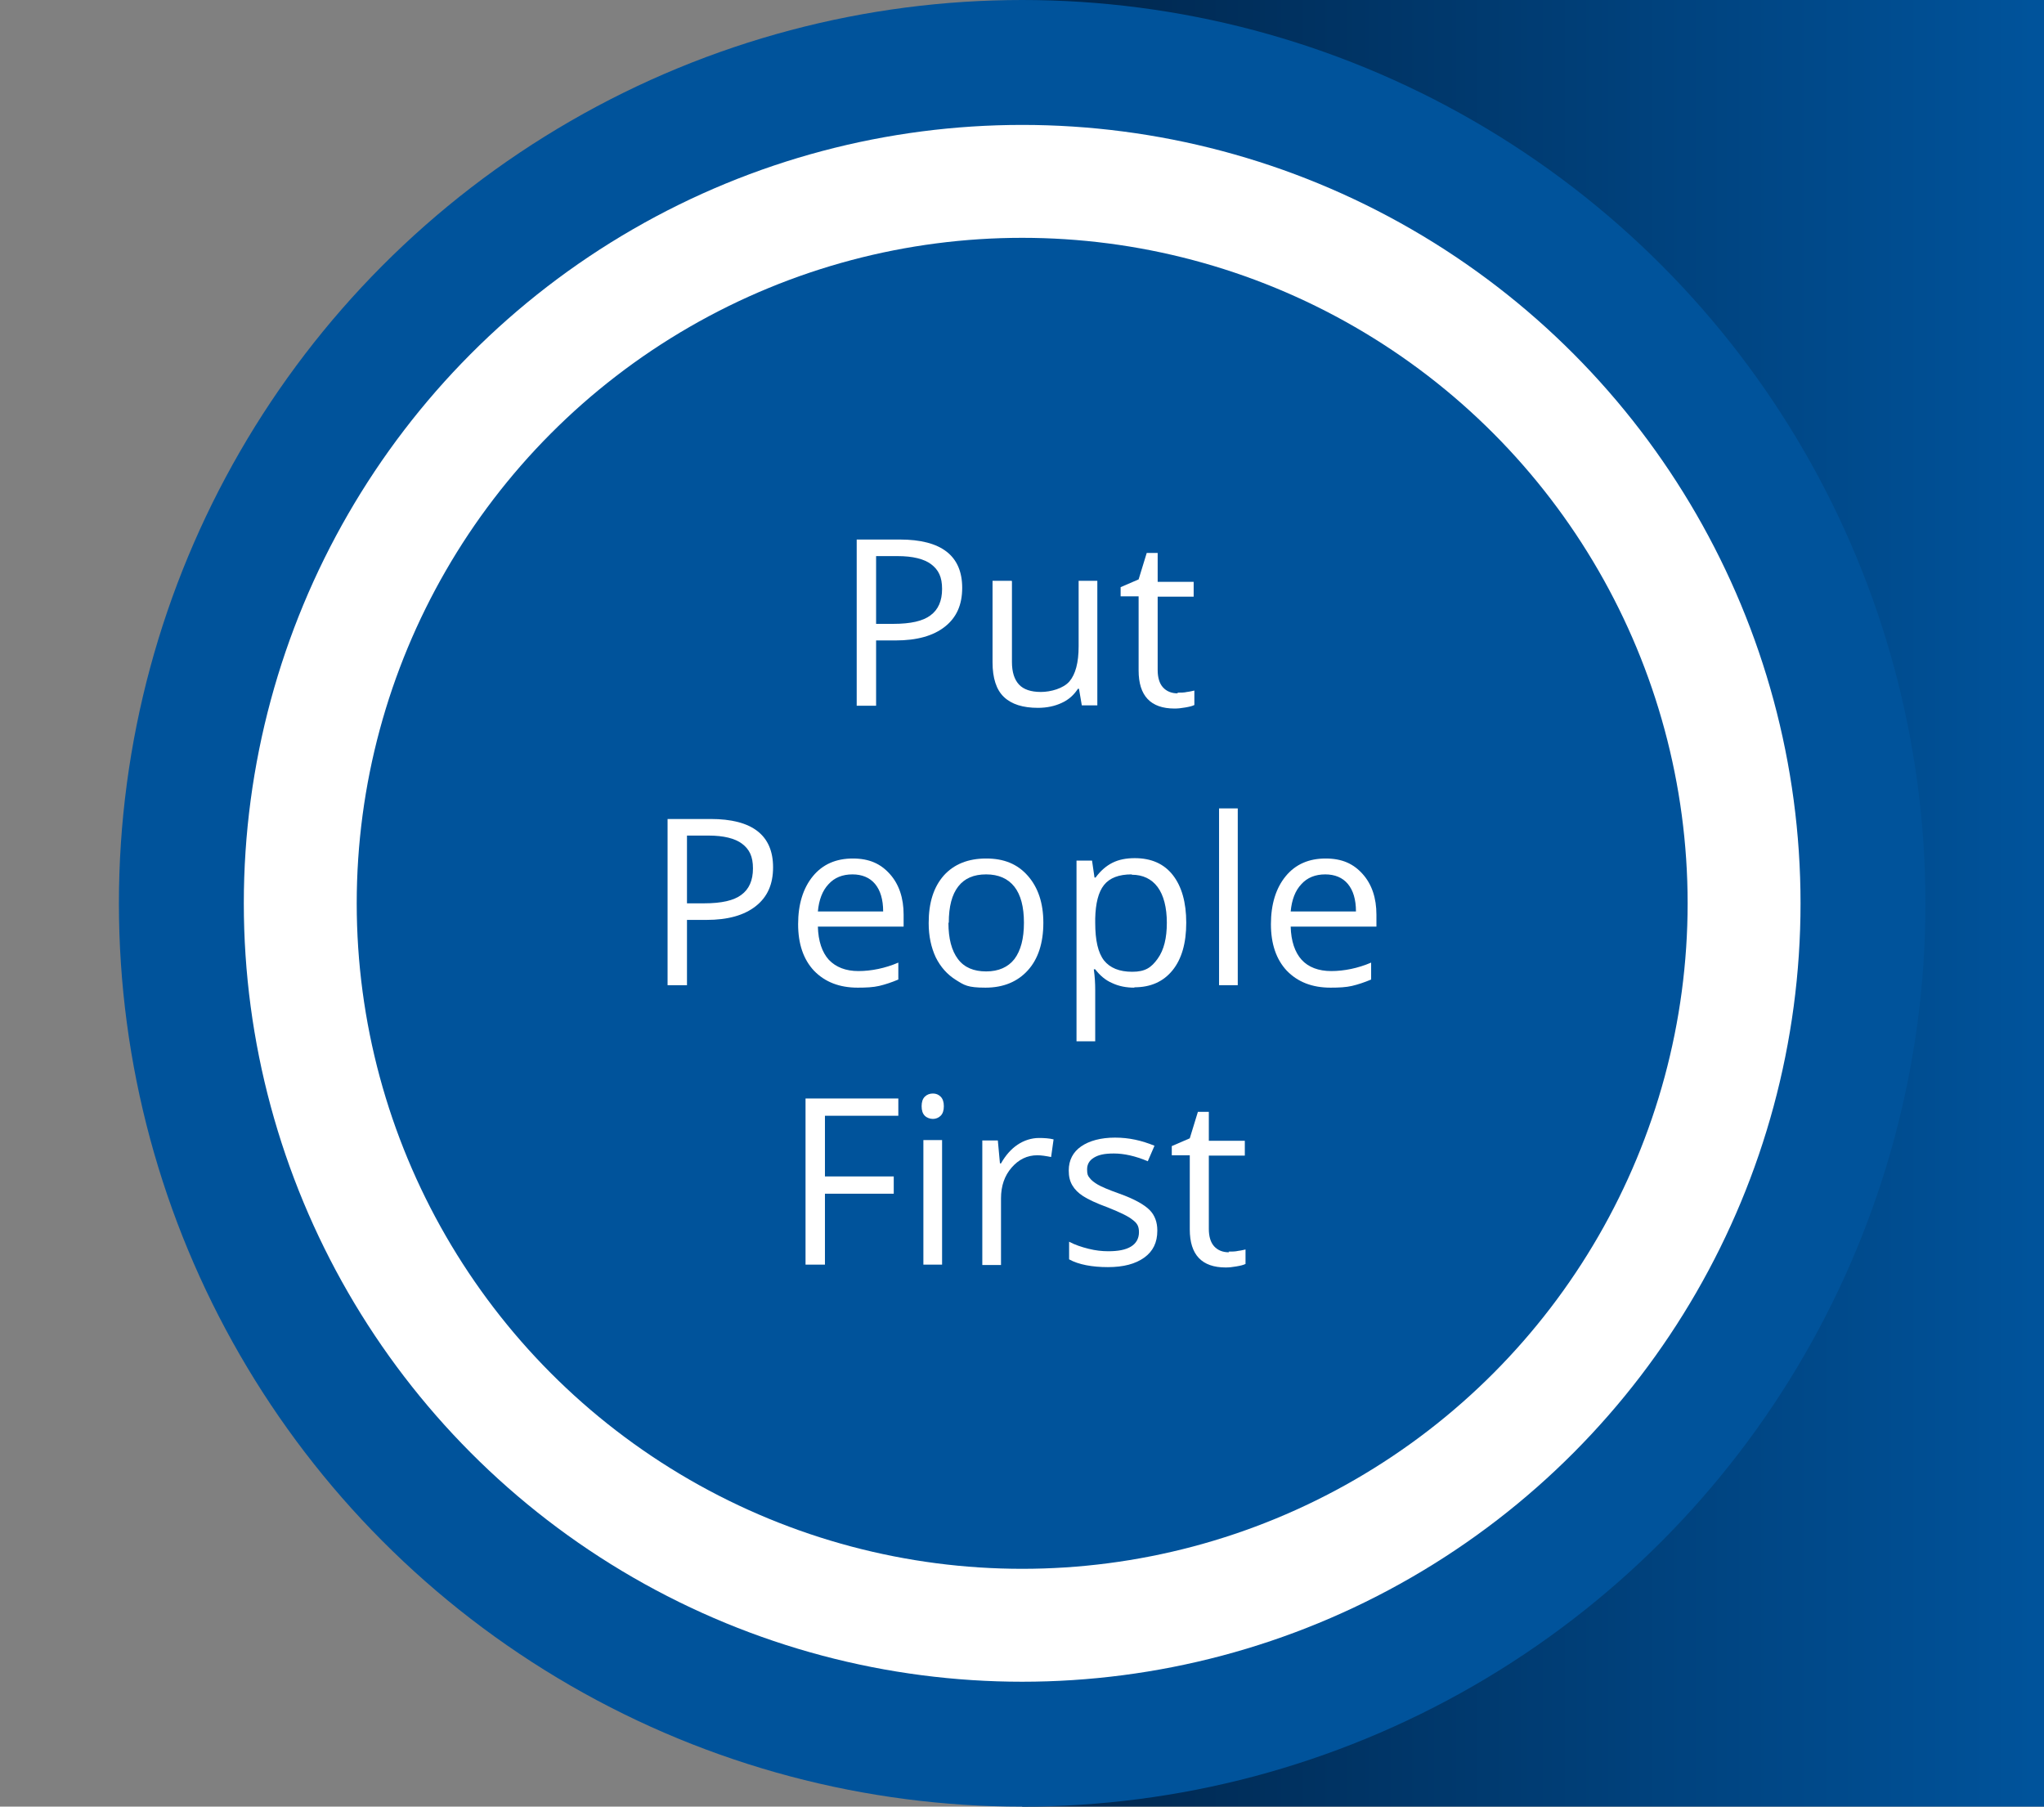
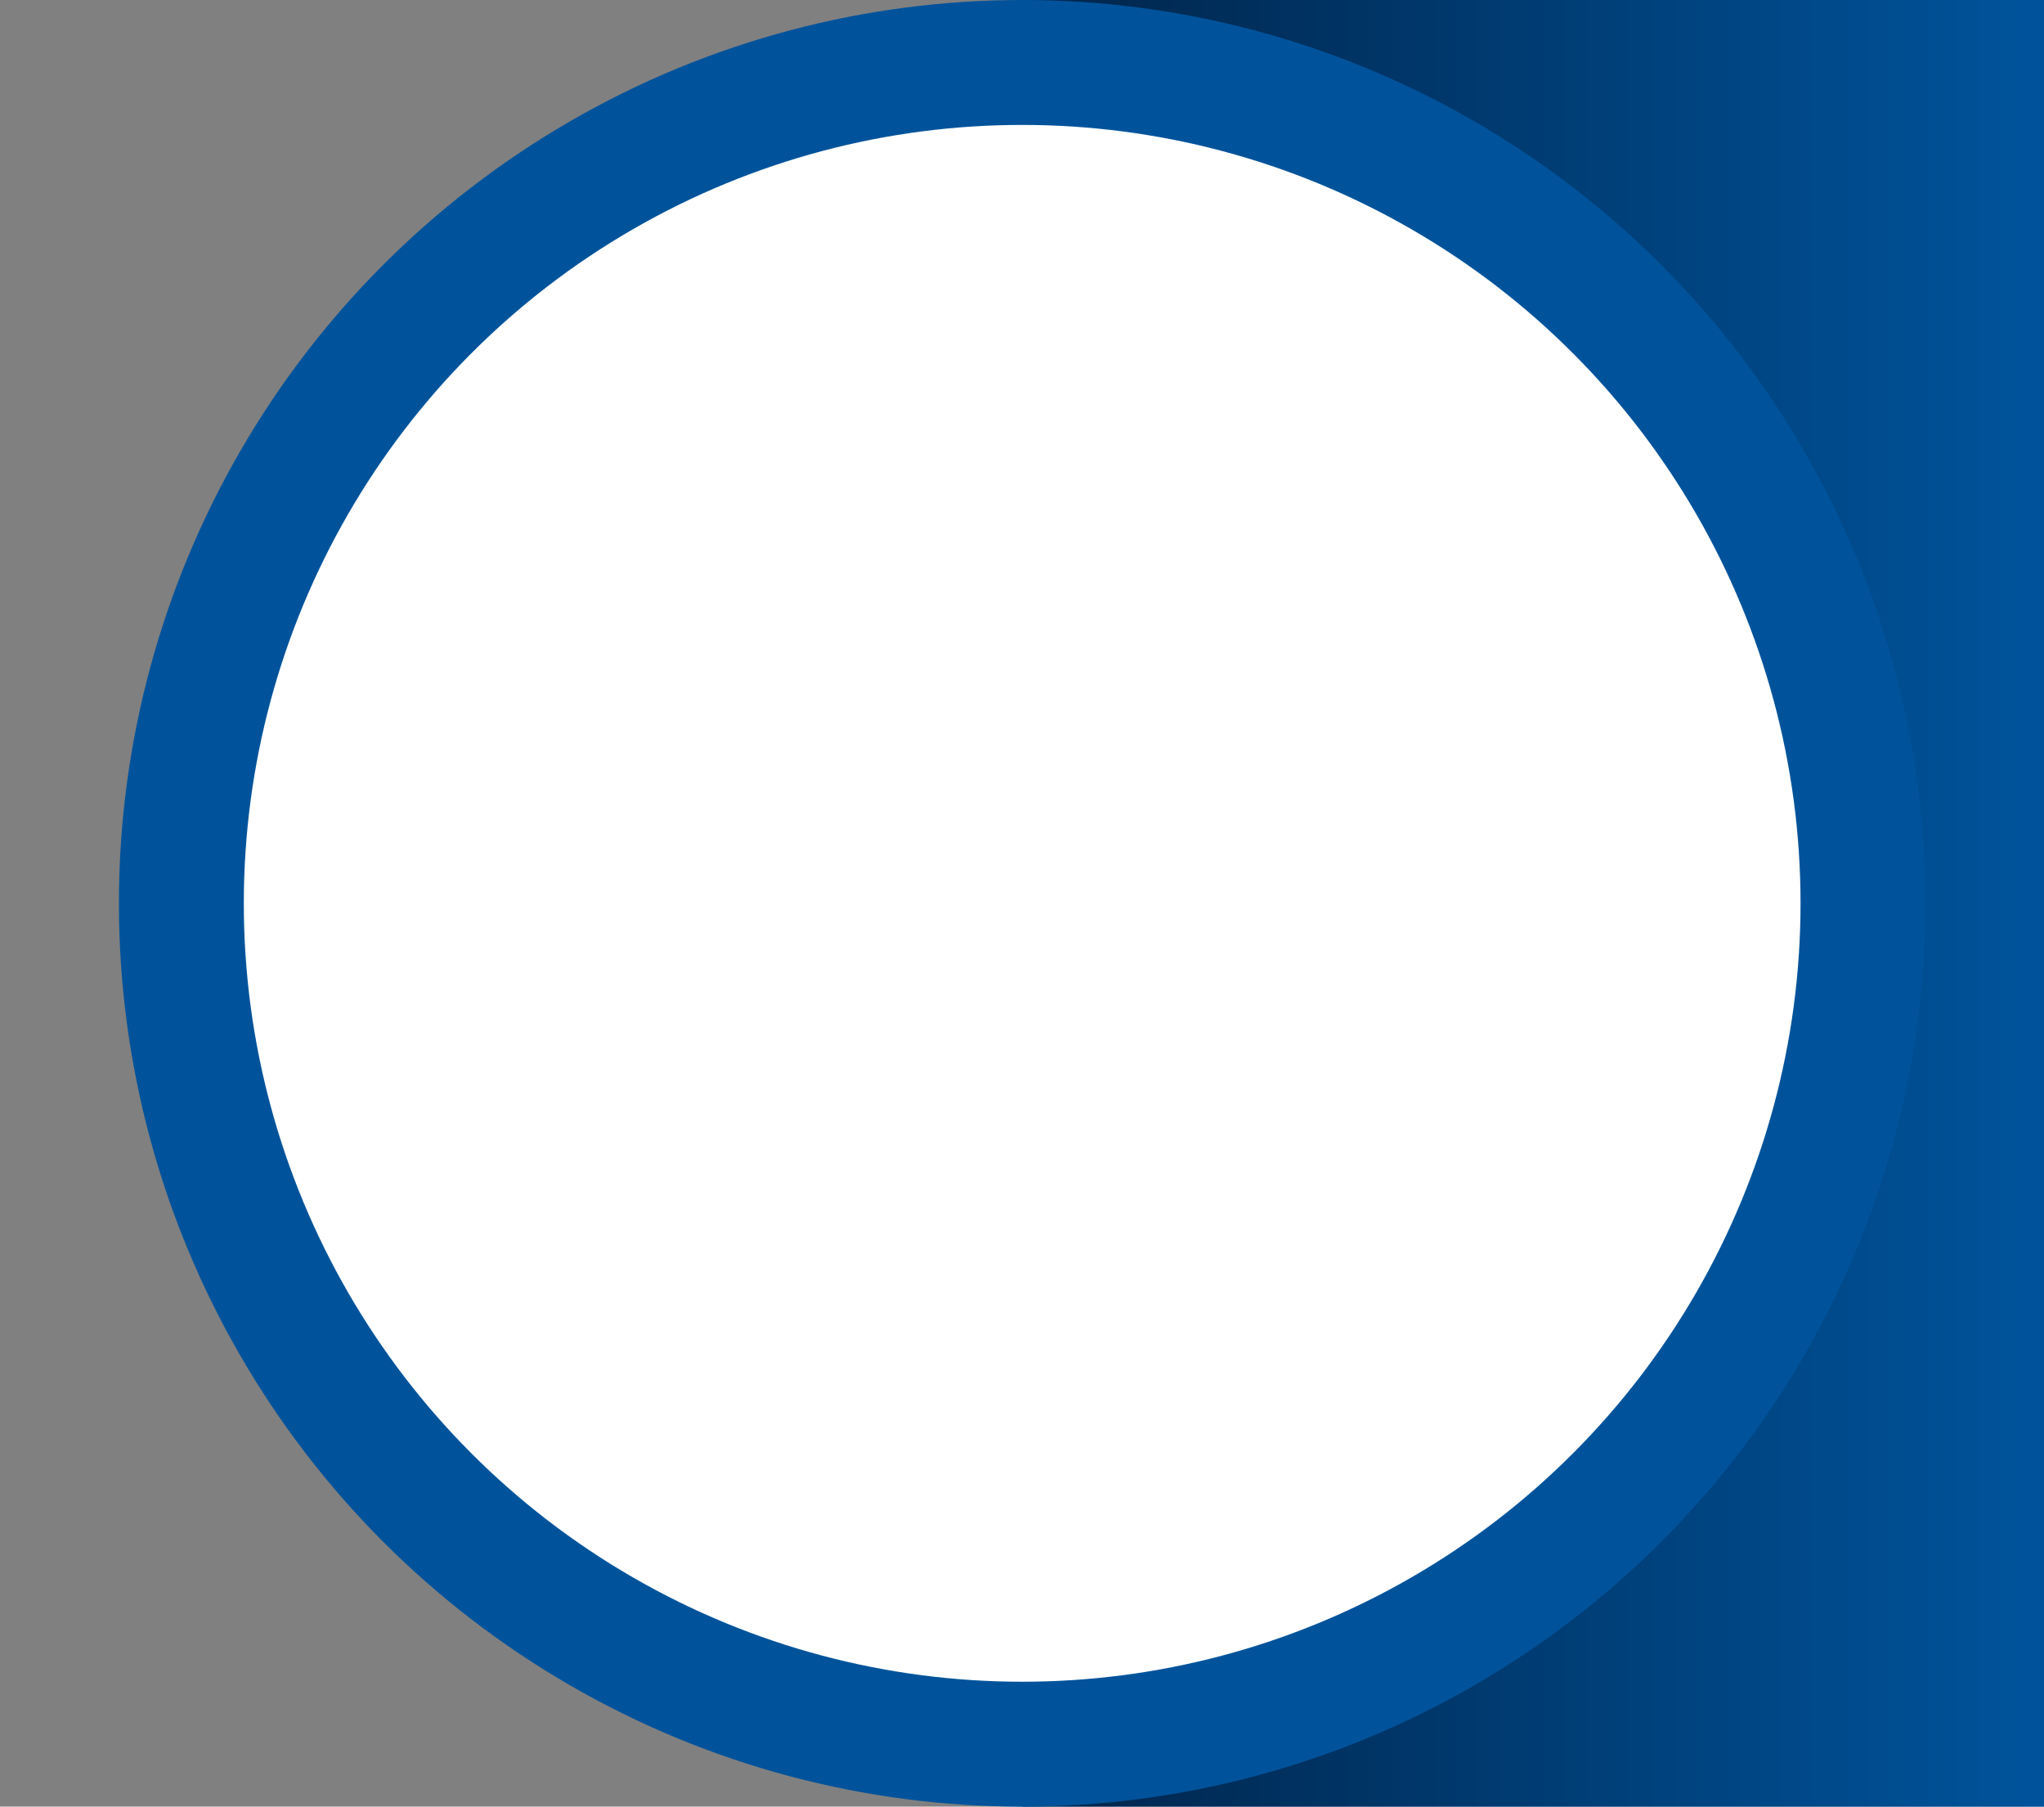
<svg xmlns="http://www.w3.org/2000/svg" id="Layer_1_copy" version="1.1" viewBox="0 0 579.3 512">
  <rect x="0" y="0" width="579.3" height="512" fill="#808080" stroke="none" />
  <defs>
    <style>
      .st0 {
        fill: #00539b;
      }

      .st1 {
        fill: url(#linear-gradient);
      }

      .st2 {
        fill: #fff;
      }
    </style>
    <linearGradient id="linear-gradient" x1="576.2" y1="256" x2="310.7" y2="256" gradientUnits="userSpaceOnUse">
      <stop offset="0" stop-color="#00539b" />
      <stop offset="1" stop-color="#002850" />
    </linearGradient>
  </defs>
  <rect class="st1" x="289.7" width="289.7" height="512" />
  <g>
    <circle class="st0" cx="289.7" cy="256" r="256" />
    <circle class="st2" cx="289.7" cy="256" r="220.6" />
-     <circle class="st0" cx="289.7" cy="256" r="188.6" />
  </g>
  <g>
    <path class="st2" d="M272.7,166.6c0,4.8-1.6,8.4-4.9,11-3.3,2.6-7.9,3.9-14,3.9h-5.5v18.5h-5.5v-47.1h12.2c11.8,0,17.7,4.6,17.7,13.7ZM248.3,176.8h4.9c4.9,0,8.4-.8,10.5-2.4,2.2-1.6,3.3-4.1,3.3-7.5s-1-5.4-3.1-7c-2-1.5-5.2-2.3-9.5-2.3h-6.1v19.1Z" />
    <path class="st2" d="M286.8,164.7v22.9c0,2.9.7,5,2,6.4s3.4,2.1,6.2,2.1,6.4-1,8.1-3c1.7-2,2.6-5.3,2.6-9.9v-18.6h5.3v35.3h-4.4l-.8-4.7h-.3c-1.1,1.7-2.6,3.1-4.6,4-1.9.9-4.2,1.4-6.7,1.4-4.3,0-7.5-1-9.7-3.1-2.1-2-3.2-5.3-3.2-9.8v-23.1h5.4Z" />
    <path class="st2" d="M333.7,196.3c.9,0,1.9,0,2.7-.2.9-.1,1.6-.3,2.1-.4v4.1c-.6.3-1.4.5-2.6.7-1.1.2-2.1.3-3,.3-6.8,0-10.2-3.6-10.2-10.8v-21h-5.1v-2.6l5.1-2.2,2.3-7.5h3.1v8.2h10.2v4.2h-10.2v20.8c0,2.1.5,3.8,1.5,4.9,1,1.1,2.4,1.7,4.2,1.7Z" />
    <path class="st2" d="M219.1,245.8c0,4.8-1.6,8.4-4.9,11-3.3,2.6-7.9,3.9-14,3.9h-5.5v18.5h-5.5v-47.1h12.2c11.8,0,17.7,4.6,17.7,13.7ZM194.7,256h4.9c4.9,0,8.4-.8,10.5-2.4,2.2-1.6,3.3-4.1,3.3-7.5s-1-5.4-3.1-7c-2-1.5-5.2-2.3-9.5-2.3h-6.1v19.1Z" />
    <path class="st2" d="M243.1,279.9c-5.2,0-9.3-1.6-12.4-4.8-3-3.2-4.5-7.6-4.5-13.2s1.4-10.2,4.2-13.6,6.6-5,11.3-5,7.9,1.5,10.5,4.4c2.6,2.9,3.9,6.8,3.9,11.5v3.4h-24.3c.1,4.1,1.2,7.3,3.1,9.4,2,2.1,4.8,3.2,8.4,3.2s7.6-.8,11.3-2.4v4.8c-1.9.8-3.7,1.4-5.4,1.8-1.7.4-3.7.5-6.1.5ZM241.6,247.8c-2.8,0-5.1.9-6.8,2.8-1.7,1.8-2.7,4.4-3,7.7h18.5c0-3.4-.8-6-2.3-7.8-1.5-1.8-3.7-2.7-6.4-2.7Z" />
    <path class="st2" d="M295.7,261.5c0,5.8-1.5,10.3-4.4,13.5-2.9,3.2-6.9,4.9-12,4.9s-6-.7-8.4-2.2-4.3-3.6-5.7-6.4c-1.3-2.8-2-6-2-9.7,0-5.8,1.4-10.2,4.3-13.5,2.9-3.2,6.9-4.8,12-4.8s8.9,1.6,11.8,4.9c2.9,3.3,4.4,7.7,4.4,13.3ZM268.8,261.5c0,4.5.9,7.9,2.7,10.3s4.5,3.5,8,3.5,6.2-1.2,8-3.5c1.8-2.4,2.7-5.8,2.7-10.3s-.9-7.9-2.7-10.2c-1.8-2.3-4.5-3.5-8-3.5s-6.1,1.1-7.9,3.4c-1.8,2.3-2.7,5.7-2.7,10.3Z" />
    <path class="st2" d="M321.5,279.9c-2.3,0-4.4-.4-6.3-1.3-1.9-.8-3.5-2.2-4.8-3.9h-.4c.3,2.1.4,4,.4,5.9v14.5h-5.3v-51.2h4.4l.7,4.8h.3c1.4-1.9,3-3.3,4.8-4.2,1.8-.9,3.9-1.3,6.3-1.3,4.7,0,8.3,1.6,10.8,4.8,2.5,3.2,3.8,7.7,3.8,13.5s-1.3,10.3-3.9,13.5c-2.6,3.2-6.2,4.8-10.8,4.8ZM320.7,247.8c-3.6,0-6.2,1-7.8,3s-2.4,5.2-2.5,9.5v1.2c0,5,.8,8.5,2.5,10.7,1.7,2.1,4.3,3.2,8,3.2s5.4-1.2,7.2-3.7,2.6-5.9,2.6-10.2-.9-7.8-2.6-10.1-4.2-3.5-7.3-3.5Z" />
    <path class="st2" d="M350.8,279.2h-5.3v-50.1h5.3v50.1Z" />
    <path class="st2" d="M377.1,279.9c-5.2,0-9.3-1.6-12.4-4.8-3-3.2-4.5-7.6-4.5-13.2s1.4-10.2,4.2-13.6c2.8-3.4,6.6-5,11.3-5s7.9,1.5,10.5,4.4c2.6,2.9,3.9,6.8,3.9,11.5v3.4h-24.3c.1,4.1,1.2,7.3,3.1,9.4s4.8,3.2,8.4,3.2,7.6-.8,11.3-2.4v4.8c-1.9.8-3.7,1.4-5.4,1.8s-3.7.5-6.1.5ZM375.6,247.8c-2.8,0-5.1.9-6.8,2.8-1.7,1.8-2.7,4.4-3,7.7h18.5c0-3.4-.8-6-2.3-7.8-1.5-1.8-3.7-2.7-6.4-2.7Z" />
    <path class="st2" d="M233.8,358.4h-5.5v-47.1h26.3v4.9h-20.8v17.2h19.5v4.9h-19.5v20.1Z" />
    <path class="st2" d="M261.2,313.5c0-1.2.3-2.1.9-2.7.6-.6,1.4-.9,2.3-.9s1.6.3,2.2.9c.6.6.9,1.5.9,2.7s-.3,2.1-.9,2.7c-.6.6-1.4.9-2.2.9s-1.7-.3-2.3-.9c-.6-.6-.9-1.5-.9-2.7ZM267,358.4h-5.3v-35.3h5.3v35.3Z" />
    <path class="st2" d="M294.4,322.5c1.6,0,3,.1,4.2.4l-.7,5c-1.5-.3-2.8-.5-3.9-.5-2.9,0-5.3,1.2-7.3,3.5s-3,5.2-3,8.7v18.9h-5.3v-35.3h4.4l.6,6.5h.3c1.3-2.3,2.9-4.1,4.7-5.3,1.8-1.2,3.9-1.9,6.1-1.9Z" />
    <path class="st2" d="M328,348.8c0,3.3-1.2,5.8-3.7,7.6s-5.9,2.7-10.3,2.7-8.3-.7-11-2.2v-5c1.7.9,3.5,1.5,5.5,2s3.8.7,5.6.7c2.8,0,4.9-.4,6.4-1.3s2.3-2.3,2.3-4.1-.6-2.6-1.8-3.5c-1.2-1-3.5-2.1-7-3.5-3.3-1.2-5.6-2.3-7-3.2-1.4-.9-2.4-1.9-3.1-3.1-.7-1.2-1-2.5-1-4.2,0-2.9,1.2-5.2,3.5-6.8s5.6-2.5,9.6-2.5,7.5.8,11.2,2.3l-1.9,4.4c-3.5-1.5-6.8-2.2-9.6-2.2s-4.4.4-5.7,1.2-1.9,1.9-1.9,3.3.2,1.8.7,2.4c.5.7,1.3,1.3,2.3,1.9s3.1,1.5,6.2,2.6c4.2,1.5,7,3.1,8.5,4.6s2.2,3.5,2.2,5.8Z" />
    <path class="st2" d="M348.2,354.7c.9,0,1.9,0,2.7-.2.9-.1,1.6-.3,2.1-.4v4.1c-.6.3-1.4.5-2.6.7-1.1.2-2.1.3-3,.3-6.8,0-10.2-3.6-10.2-10.8v-21h-5.1v-2.6l5.1-2.2,2.3-7.5h3.1v8.2h10.2v4.2h-10.2v20.8c0,2.1.5,3.8,1.5,4.9s2.4,1.7,4.2,1.7Z" />
  </g>
</svg>